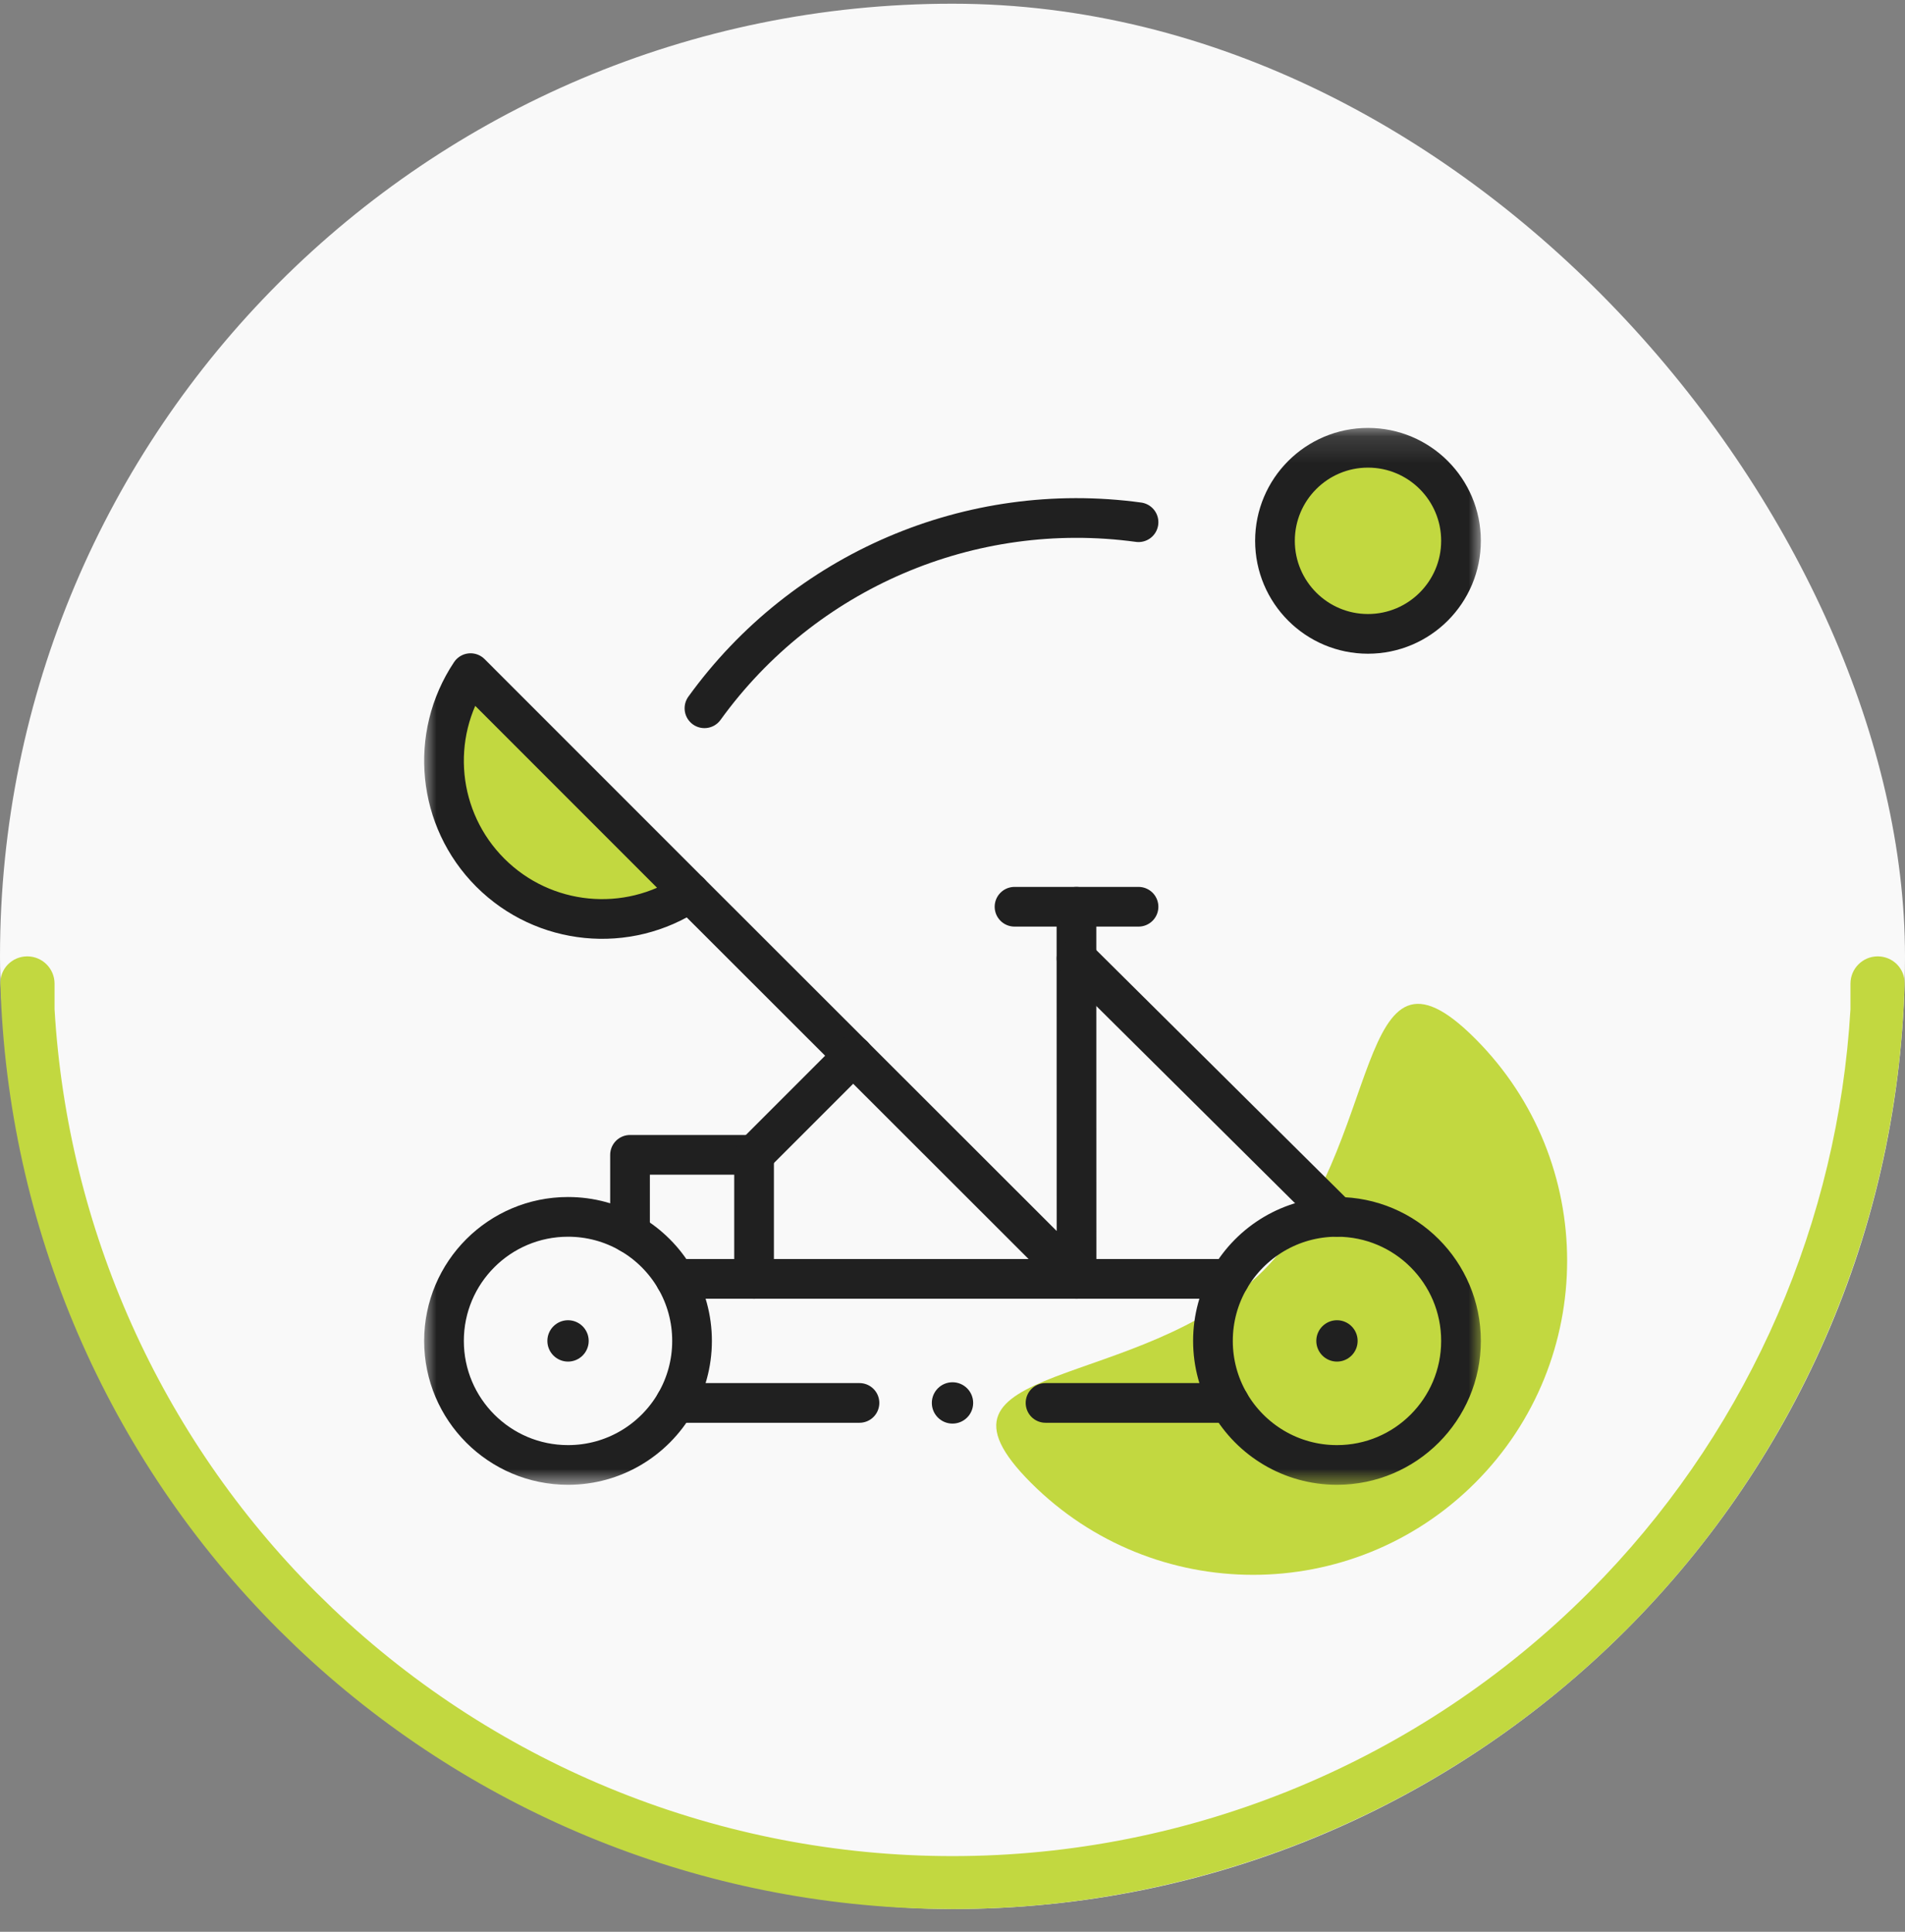
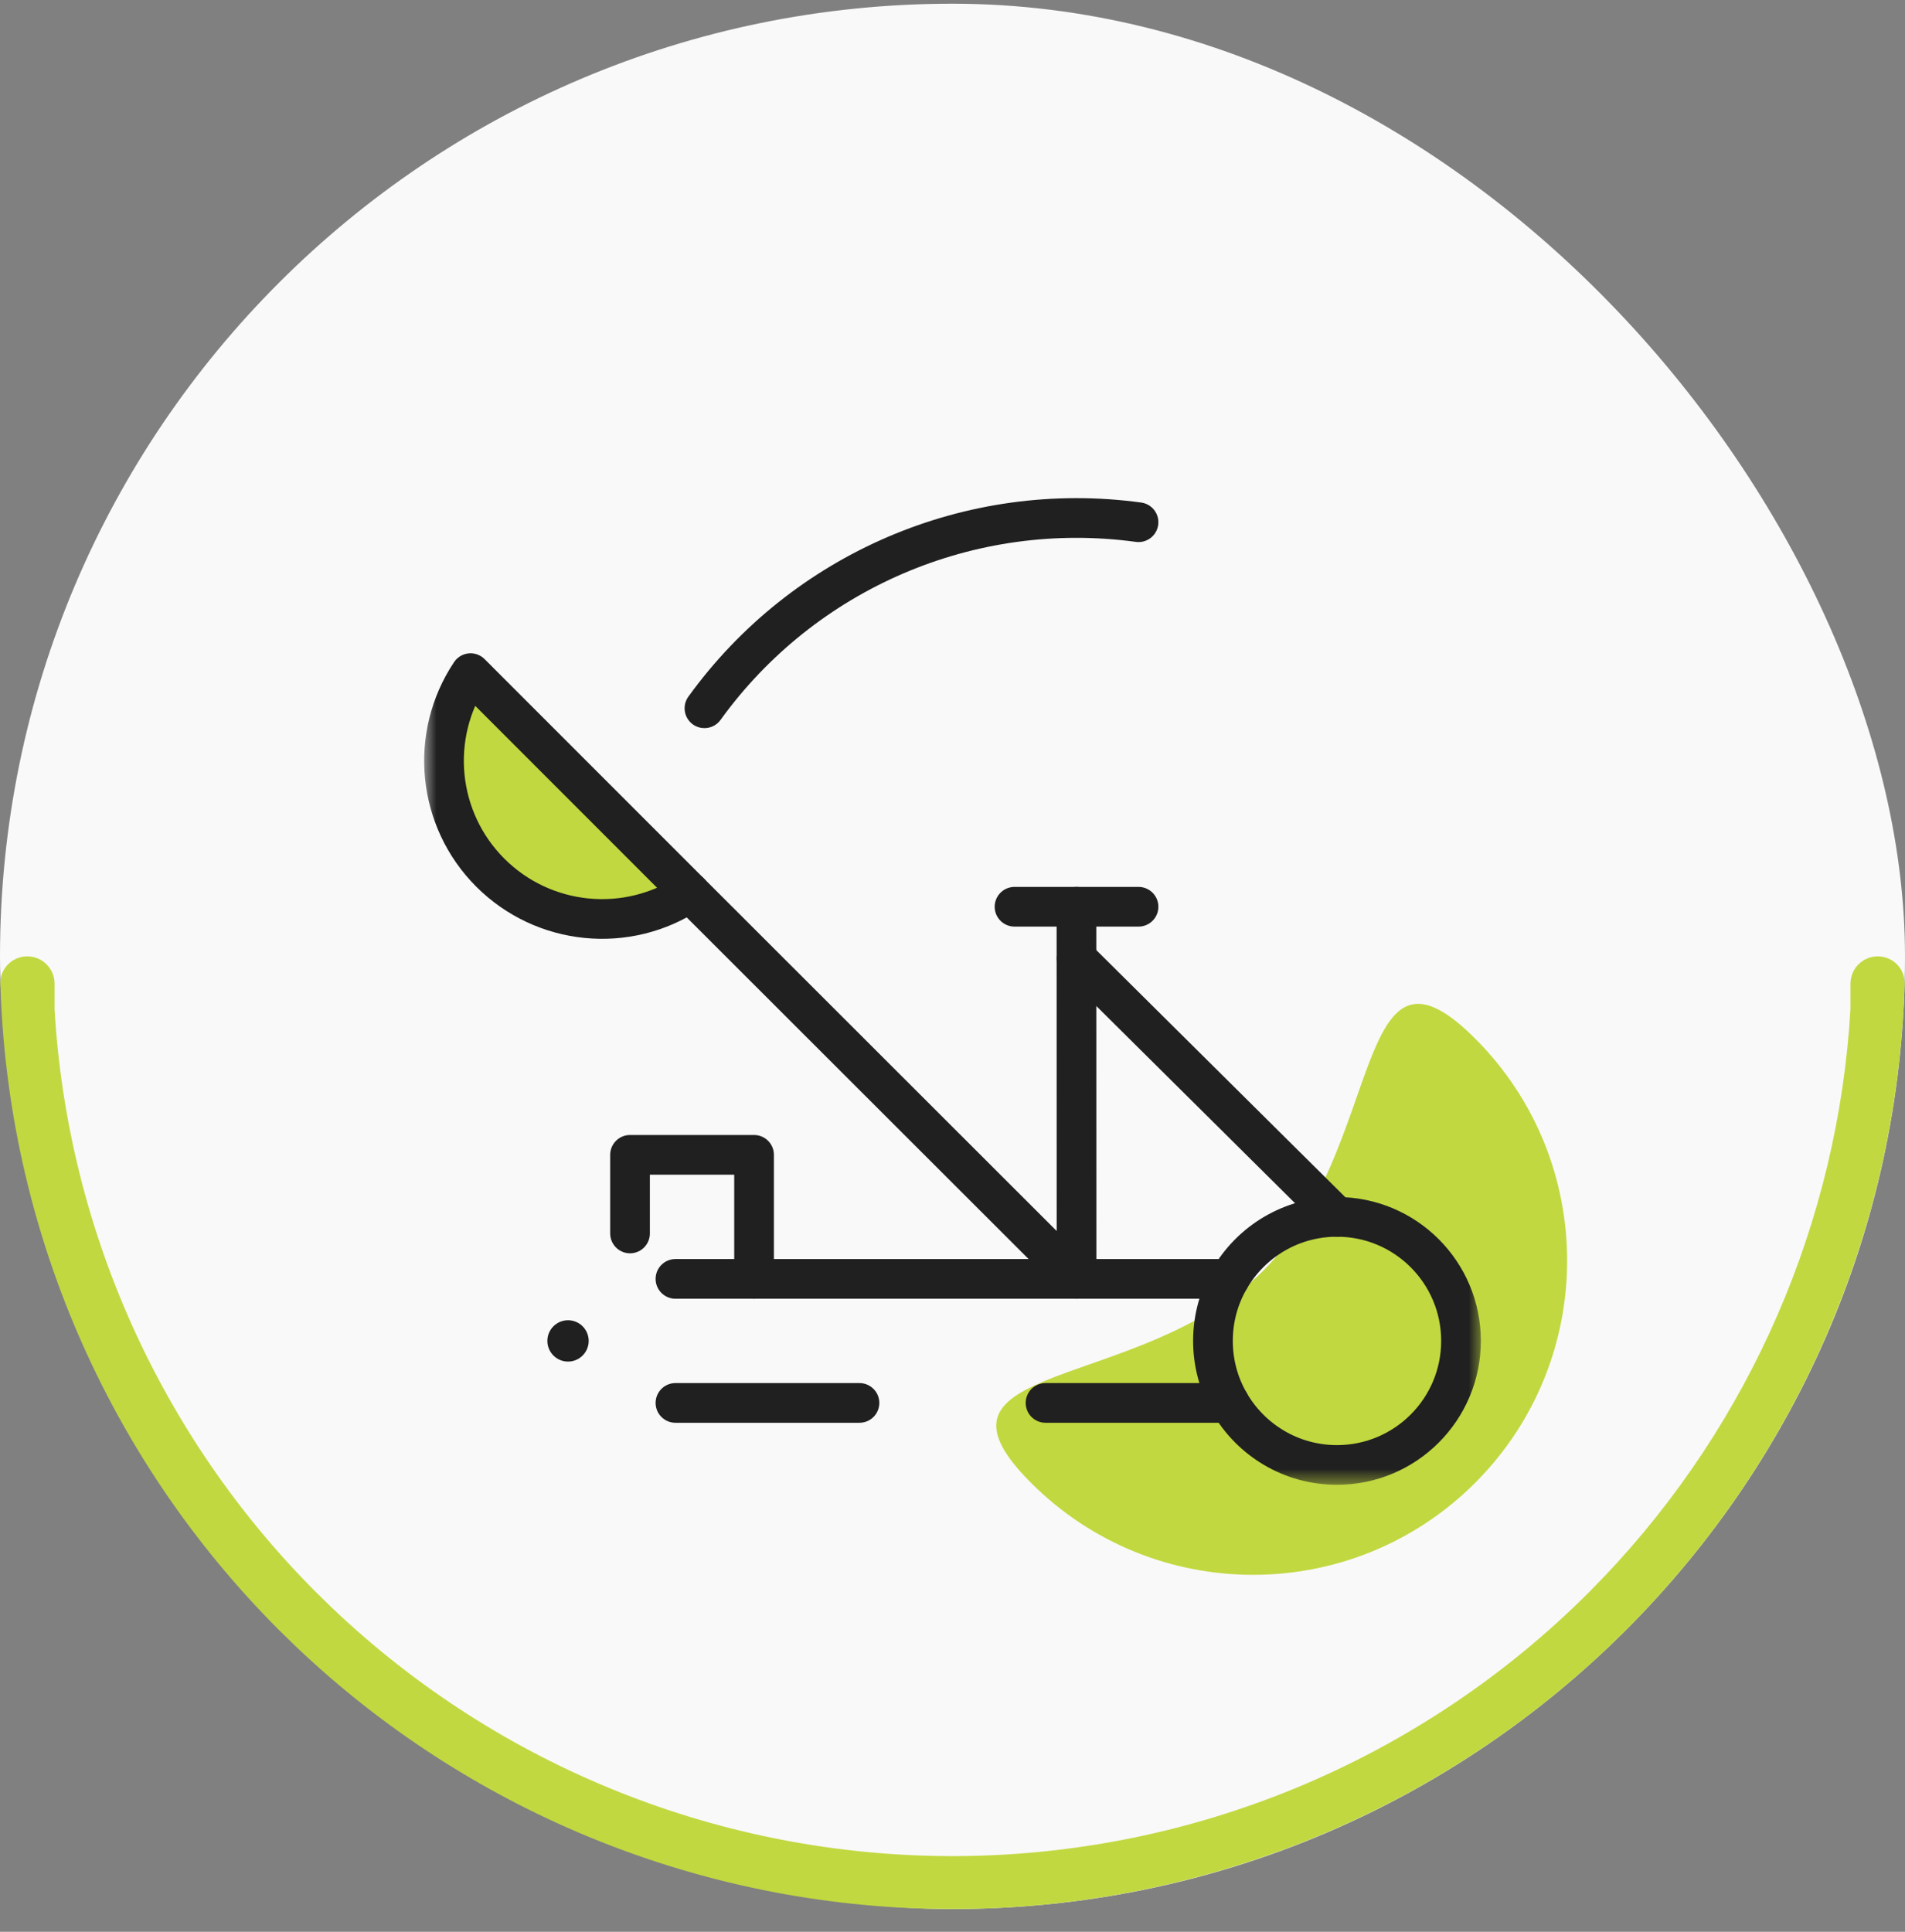
<svg xmlns="http://www.w3.org/2000/svg" width="72" height="73" viewBox="0 0 72 73" fill="none">
  <rect x="0" y="0" width="72" height="73" fill="#808080" stroke="none" />
  <rect y="0.14" width="72" height="72" rx="36" fill="#F9F9F9" />
  <path d="M55.754 39.247C60.389 43.882 60.389 51.398 55.754 56.034C51.118 60.67 43.602 60.67 38.966 56.034C34.33 51.398 43.105 52.658 47.741 48.022C52.377 43.386 51.118 34.611 55.754 39.247Z" fill="#C2D840" />
  <mask id="mask0_2938_1335" style="mask-type:luminance" maskUnits="userSpaceOnUse" x="16" y="16" width="40" height="41">
    <path d="M16 16.14H56V56.14H16V16.14Z" fill="white" />
  </mask>
  <g mask="url(#mask0_2938_1335)">
-     <path d="M50.531 49.89C50.962 49.89 51.312 50.241 51.312 50.671C51.312 51.102 50.962 51.453 50.531 51.453C50.101 51.453 49.75 51.102 49.75 50.671C49.75 50.241 50.101 49.89 50.531 49.89Z" fill="#202020" />
    <path d="M21.469 49.89C21.899 49.89 22.25 50.241 22.25 50.671C22.25 51.102 21.899 51.453 21.469 51.453C21.038 51.453 20.688 51.102 20.688 50.671C20.688 50.241 21.038 49.89 21.469 49.89Z" fill="#202020" />
    <path d="M25.529 48.328H46.471" stroke="#202020" stroke-width="1.5" stroke-miterlimit="10" stroke-linecap="round" stroke-linejoin="round" />
    <path d="M50.531 45.984C53.12 45.984 55.219 48.082 55.219 50.671C55.219 53.26 53.12 55.359 50.531 55.359C48.796 55.359 47.281 54.416 46.471 53.015C46.072 52.325 45.844 51.525 45.844 50.671C45.844 49.818 46.072 49.017 46.471 48.328C47.281 46.927 48.796 45.984 50.531 45.984Z" stroke="#202020" stroke-width="1.5" stroke-miterlimit="10" stroke-linecap="round" stroke-linejoin="round" />
-     <path d="M25.529 48.328C25.928 49.017 26.156 49.818 26.156 50.671C26.156 51.525 25.928 52.325 25.529 53.015C24.719 54.416 23.204 55.359 21.469 55.359C18.88 55.359 16.781 53.26 16.781 50.671C16.781 48.082 18.88 45.984 21.469 45.984C22.323 45.984 23.123 46.212 23.812 46.611C24.524 47.022 25.118 47.616 25.529 48.328Z" stroke="#202020" stroke-width="1.5" stroke-miterlimit="10" stroke-linecap="round" stroke-linejoin="round" />
    <path d="M26.071 33.724L40.688 48.328L40.685 34.265" stroke="#202020" stroke-width="1.5" stroke-miterlimit="10" stroke-linecap="round" stroke-linejoin="round" />
    <path d="M40.688 36.218L50.531 45.984" stroke="#202020" stroke-width="1.5" stroke-miterlimit="10" stroke-linecap="round" stroke-linejoin="round" />
    <path d="M26.071 33.724C23.702 35.303 20.546 34.991 18.531 32.977C16.517 30.963 16.205 27.807 17.785 25.437L26.071 33.724Z" fill="#C2D840" stroke="#202020" stroke-width="1.5" stroke-miterlimit="10" stroke-linecap="round" stroke-linejoin="round" />
    <path d="M23.812 46.611V43.64H28.5V48.328" stroke="#202020" stroke-width="1.5" stroke-miterlimit="10" stroke-linecap="round" stroke-linejoin="round" />
-     <path d="M32.25 39.89L28.5 43.64" stroke="#202020" stroke-width="1.5" stroke-miterlimit="10" stroke-linecap="round" stroke-linejoin="round" />
-     <path d="M55.219 20.437C55.219 22.378 53.645 23.953 51.703 23.953C49.762 23.953 48.188 22.378 48.188 20.437C48.188 18.496 49.762 16.921 51.703 16.921C53.645 16.921 55.219 18.496 55.219 20.437Z" fill="#C2D840" stroke="#202020" stroke-width="1.5" stroke-miterlimit="10" stroke-linecap="round" stroke-linejoin="round" />
    <path d="M38.344 34.265H43.031" stroke="#202020" stroke-width="1.5" stroke-miterlimit="10" stroke-linecap="round" stroke-linejoin="round" />
    <path d="M26.625 26.765C30.376 21.571 36.684 18.868 43.031 19.734" stroke="#202020" stroke-width="1.5" stroke-miterlimit="10" stroke-linecap="round" stroke-linejoin="round" />
-     <path d="M36.781 53.015C36.781 53.447 36.431 53.796 36 53.796C35.569 53.796 35.219 53.447 35.219 53.015C35.219 52.584 35.569 52.234 36 52.234C36.431 52.234 36.781 52.584 36.781 53.015Z" fill="#202020" />
    <path d="M46.471 53.015H39.516" stroke="#202020" stroke-width="1.5" stroke-miterlimit="10" stroke-linecap="round" stroke-linejoin="round" />
    <path d="M32.484 53.015H25.529" stroke="#202020" stroke-width="1.5" stroke-miterlimit="10" stroke-linecap="round" stroke-linejoin="round" />
  </g>
  <path d="M71.985 37.171C71.723 46.345 67.964 55.088 61.456 61.596L60.816 62.22C54.132 68.581 45.249 72.14 36 72.14L35.106 72.129C26.18 71.908 17.652 68.376 11.184 62.22L10.544 61.596C4.036 55.088 0.277 46.345 0.015 37.171C-0.002 36.602 0.461 36.14 1.031 36.14C1.6 36.14 2.062 36.602 2.062 37.171V38.14C2.55 46.428 6.055 54.279 11.958 60.182L12.562 60.771C18.875 66.778 27.264 70.14 36 70.14C45.017 70.14 53.666 66.558 60.042 60.182L60.631 59.578C66.178 53.748 69.467 46.148 69.939 38.14V37.171C69.939 36.602 70.4 36.14 70.969 36.14C71.538 36.14 72.001 36.602 71.985 37.171Z" fill="#C2D840" />
</svg>